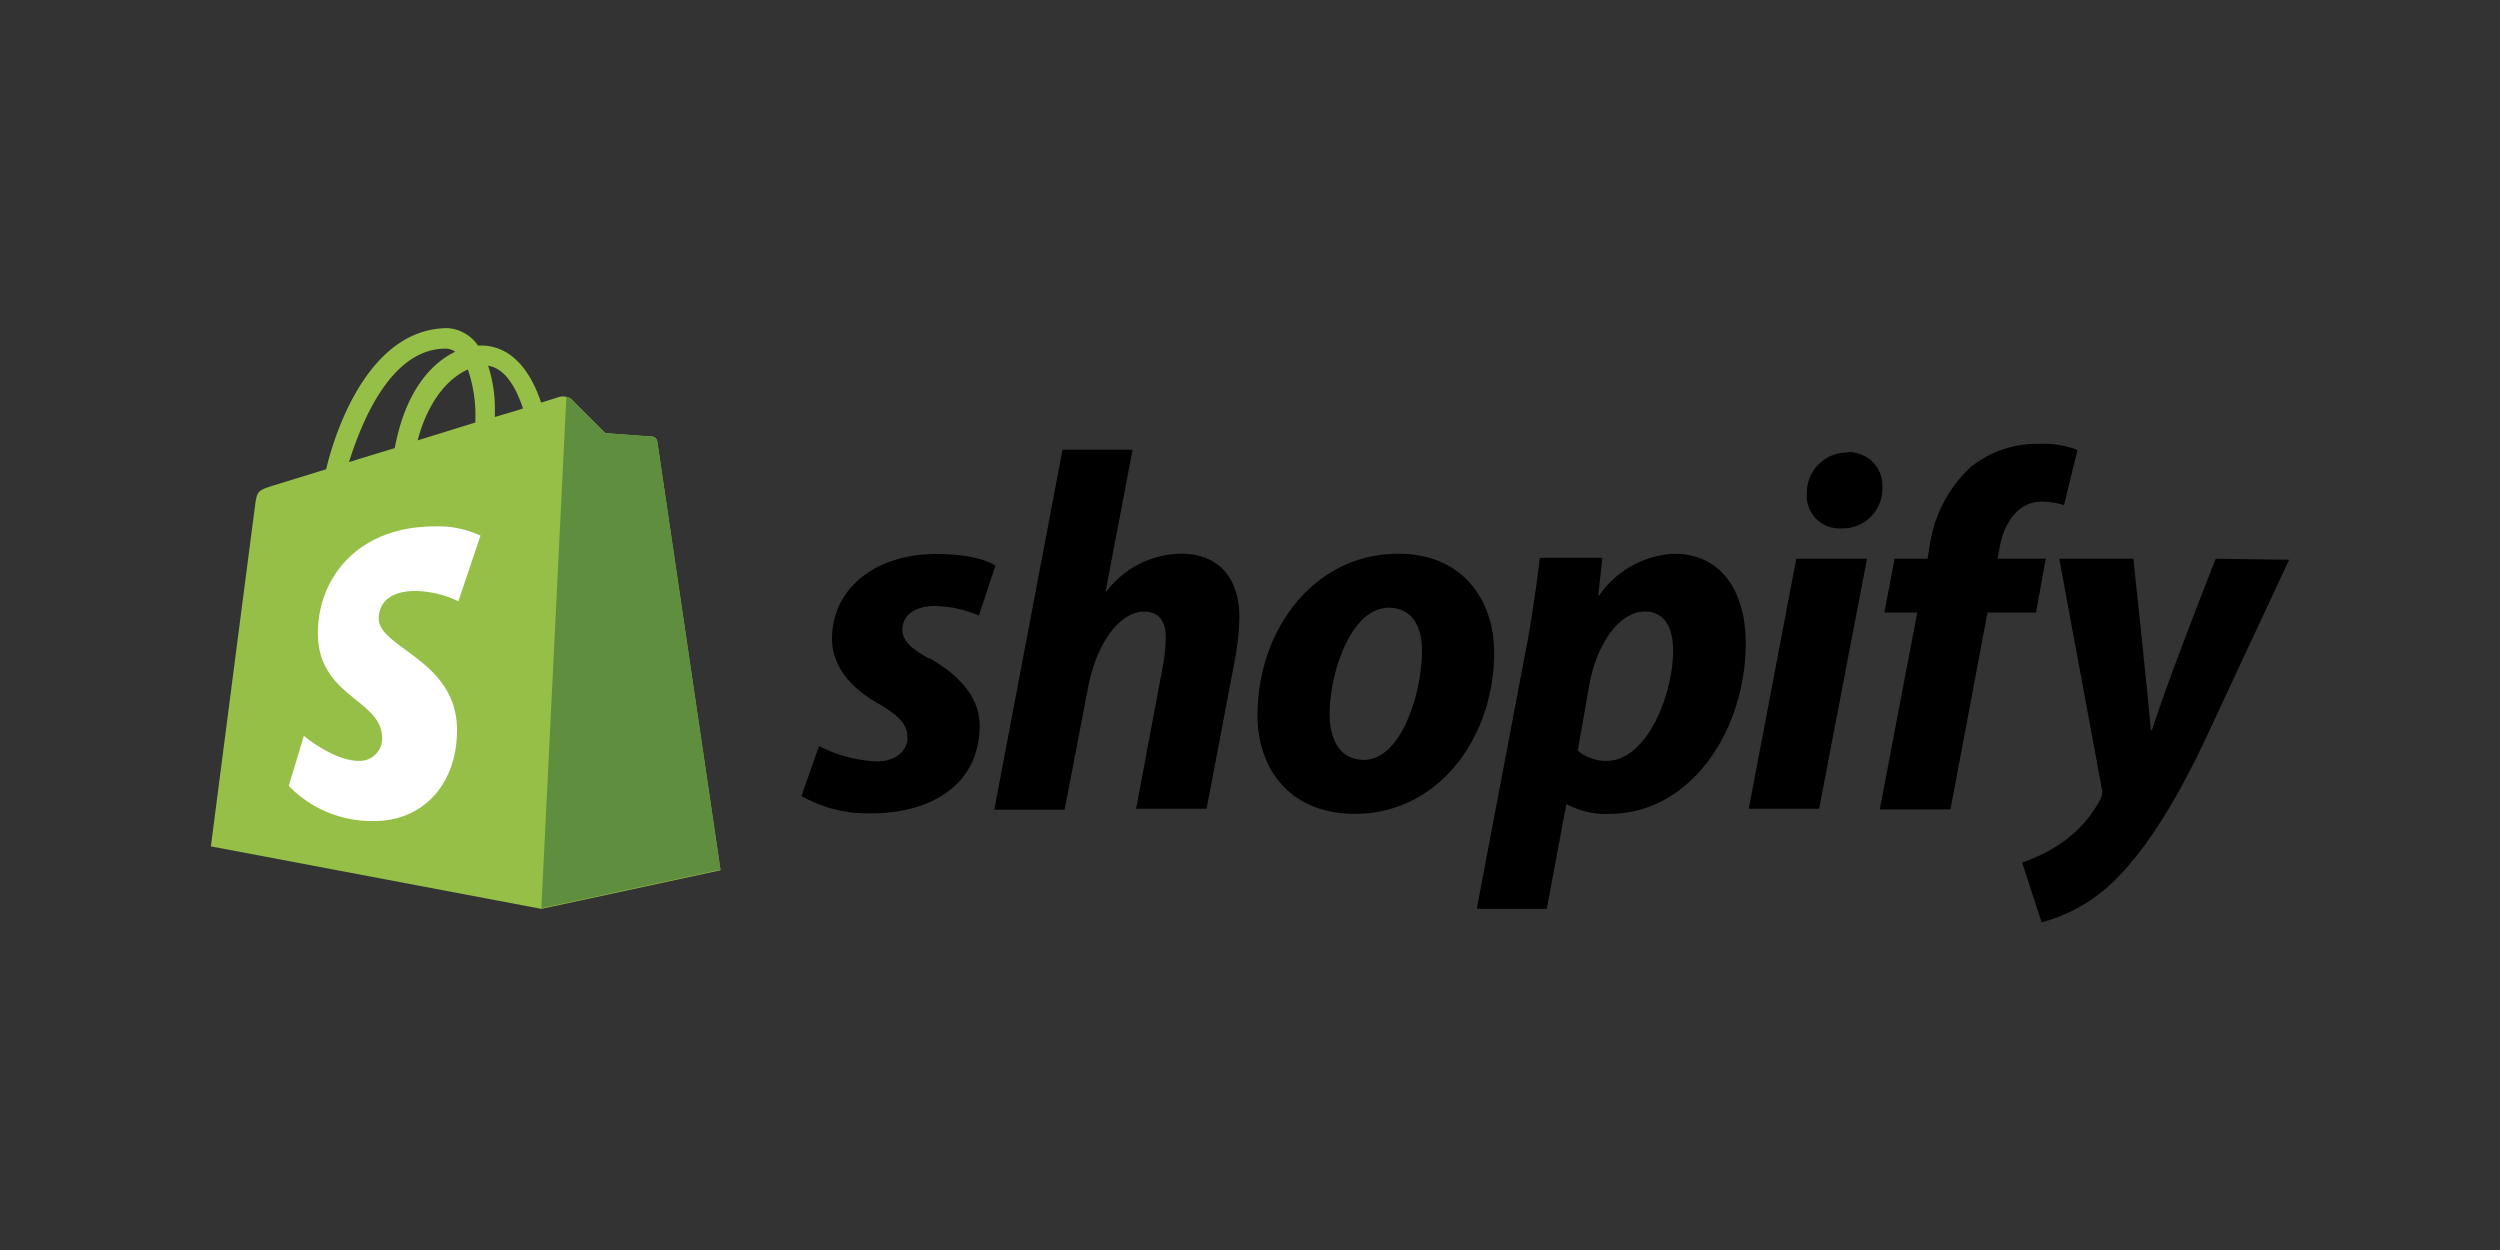
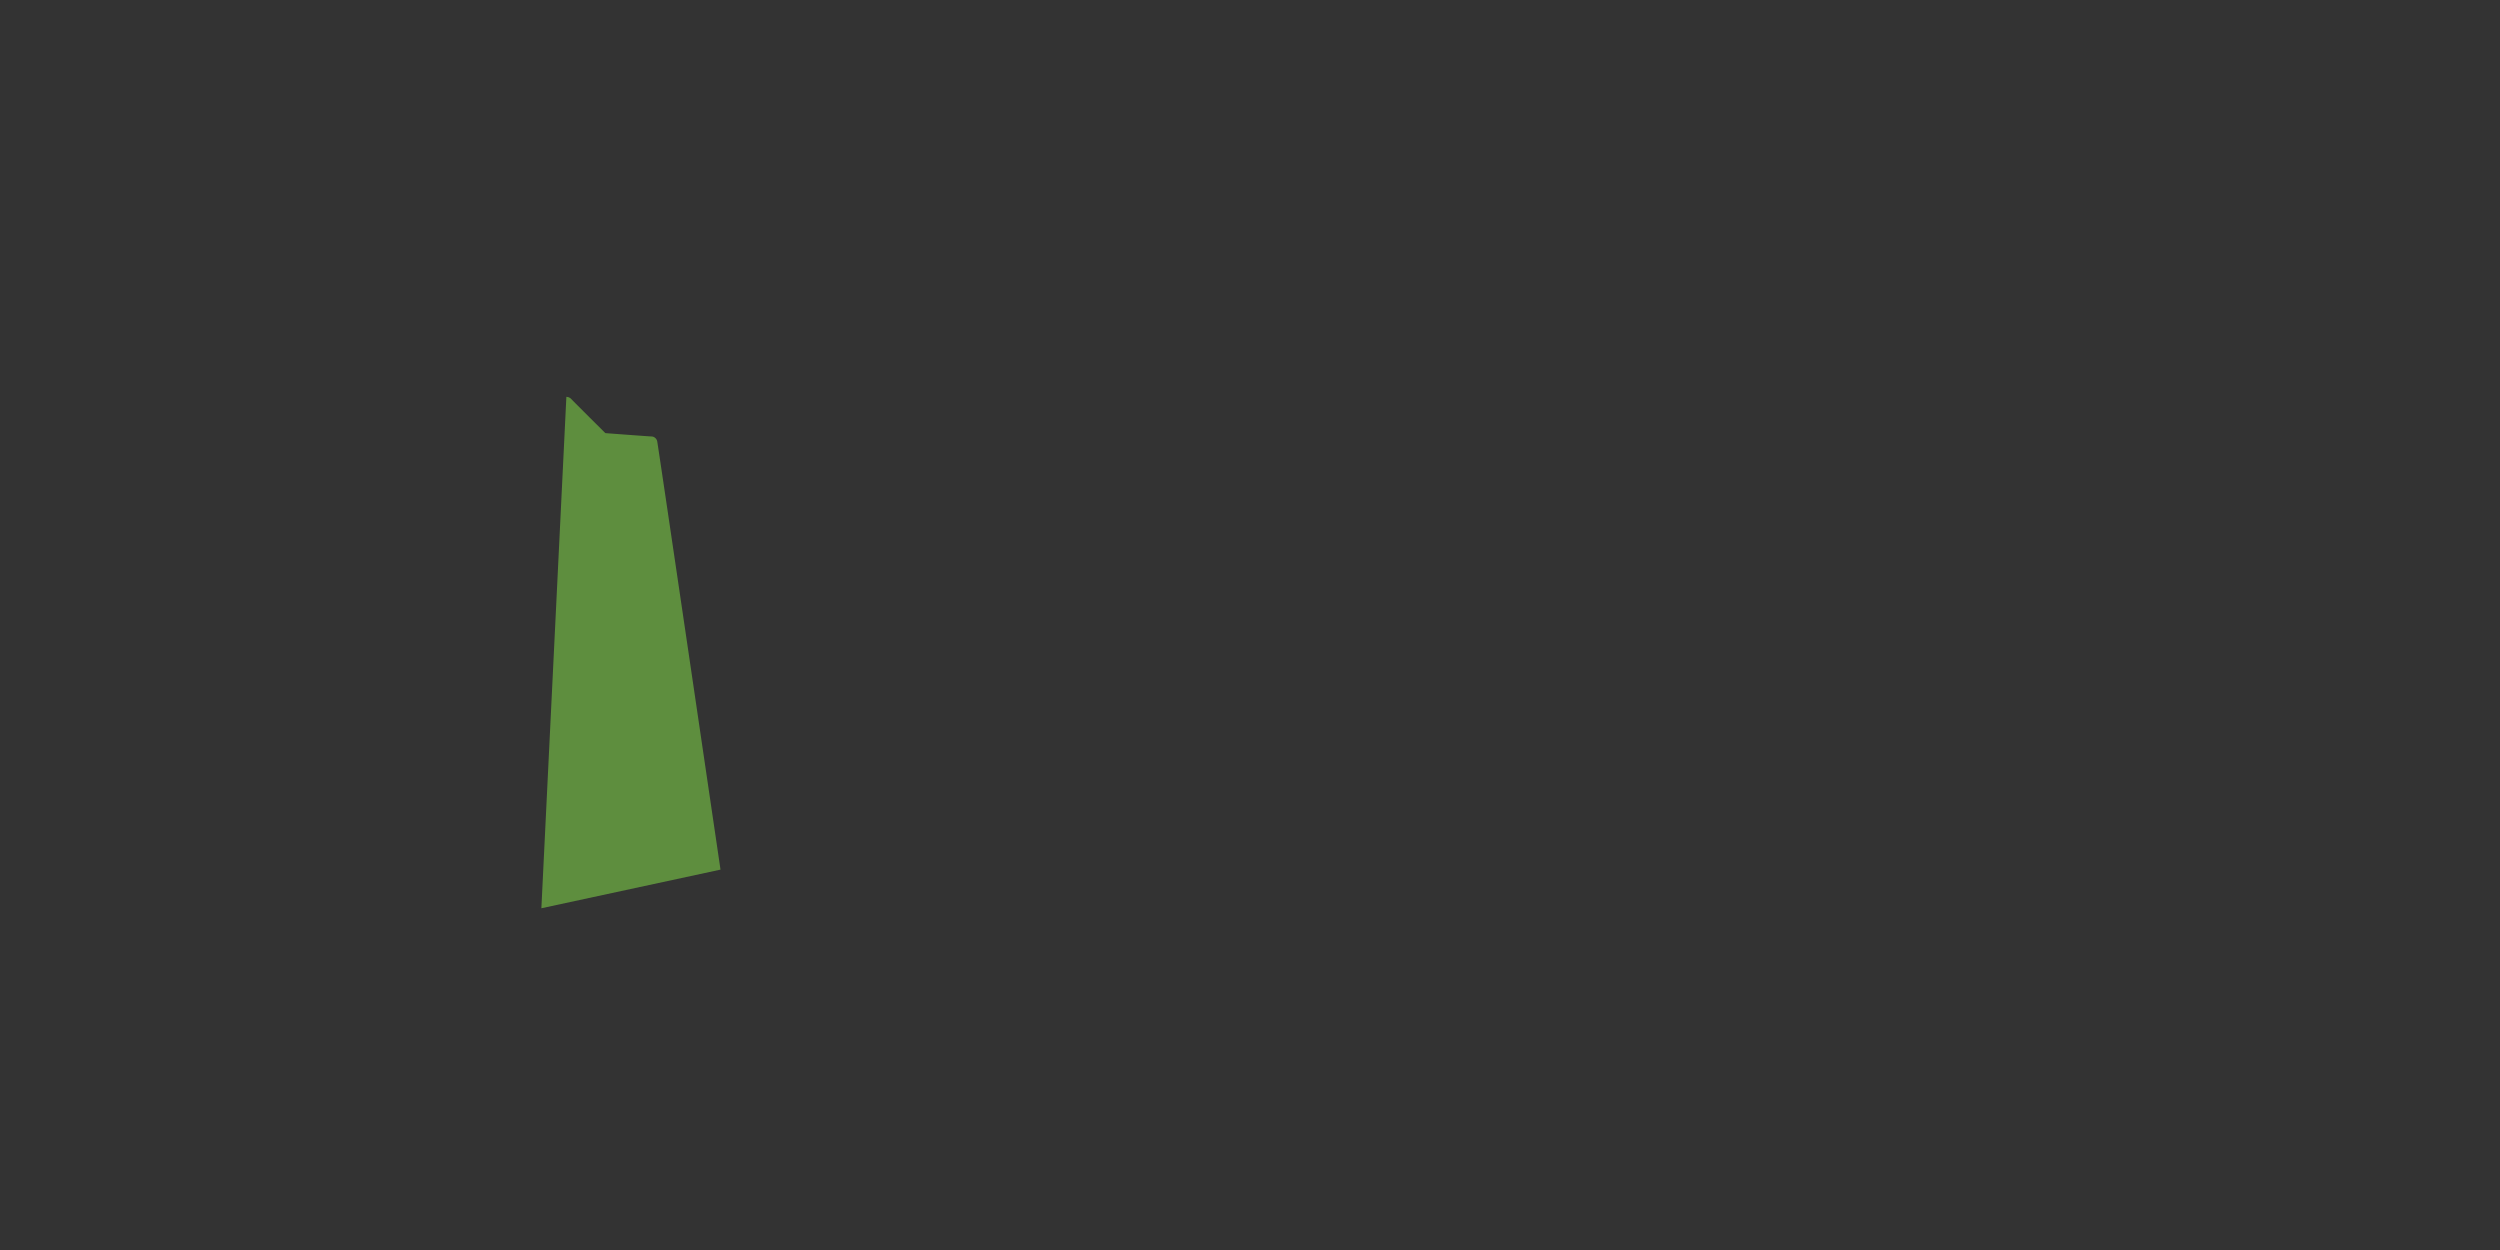
<svg xmlns="http://www.w3.org/2000/svg" data-name="Layer 1" viewBox="0 0 200 100">
  <rect x="0" y="0" width="200" height="100" fill="#333333" stroke="none" />
-   <path d="M52.58 35.3a.46.46 0 0 0-.41-.38c-.16 0-3.74-.27-3.74-.27s-2.49-2.47-2.74-2.74a1.17 1.17 0 0 0-1-.14l-1.4.44c-.79-2.38-2.27-4.57-4.84-4.57h-.21a3.21 3.21 0 0 0-2.41-1.39c-6 0-8.83 7.49-9.74 11.29l-4.19 1.29c-1.29.41-1.34.44-1.5 1.67-.14 1-3.53 27.21-3.53 27.21l26.44 5 14.33-3.09s-5.03-34.07-5.06-34.32zm-10.74-2.62c-.66.22-1.43.43-2.25.68v-.49a11.12 11.12 0 0 0-.54-3.61c1.34.19 2.24 1.74 2.79 3.42zm-4.41-3.12a11.29 11.29 0 0 1 .6 4v.24l-4.62 1.43c.9-3.37 2.59-5.04 4.02-5.67zm-1.78-1.67a1.38 1.38 0 0 1 .77.25c-1.91.9-4 3.17-4.84 7.71-1.26.38-2.52.76-3.66 1.12 1.08-3.45 3.44-9.08 7.73-9.08z" fill="#95bf47" />
  <path d="M52.17 34.92c-.16 0-3.74-.27-3.74-.27s-2.49-2.47-2.74-2.74a.54.54 0 0 0-.38-.16l-2 40.91 14.33-3.09s-5-34-5.06-34.24a.49.49 0 0 0-.41-.41z" fill="#5e8e3e" />
-   <path d="M38.44 42.85l-1.77 5.25a8.25 8.25 0 0 0-3.45-.82c-2.79 0-2.92 1.75-2.92 2.19 0 2.4 6.26 3.31 6.26 8.94 0 4.43-2.82 7.27-6.59 7.27a9.22 9.22 0 0 1-6.87-2.81l1.21-4s2.38 2 4.4 2a1.79 1.79 0 0 0 1.86-1.81c0-3.14-5.14-3.28-5.14-8.42 0-4.32 3.11-8.53 9.38-8.53a8 8 0 0 1 3.63.74z" fill="#fff" />
-   <path d="M74.35 52.69c-1.42-.76-2.16-1.42-2.16-2.32 0-1.15 1-1.89 2.62-1.89a9.26 9.26 0 0 1 3.5.77l1.32-4s-1.21-.93-4.73-.93c-4.93 0-8.34 2.81-8.34 6.78 0 2.24 1.58 4 3.71 5.19C72 57.29 72.6 58 72.6 59s-.85 1.91-2.46 1.91a11 11 0 0 1-4.62-1.23l-1.4 4a10.66 10.66 0 0 0 5.55 1.39c5.06 0 8.7-2.49 8.7-7 0-2.44-1.81-4.13-4-5.42zm20.18-8.39a7.57 7.57 0 0 0-6 3h-.08l2.16-11.32H85l-5.46 28.8h5.63l1.89-9.85c.73-3.72 2.65-6 4.45-6 1.26 0 1.75.84 1.75 2.07a13 13 0 0 1-.26 2.43L90.89 64.7h5.64l2.21-11.65a20.77 20.77 0 0 0 .41-3.67c0-3.17-1.69-5.08-4.62-5.08zm17.34 0c-6.78 0-11.27 6.12-11.27 12.93 0 4.38 2.71 7.88 7.77 7.88 6.64 0 11.16-6 11.16-12.94 0-4-2.38-7.87-7.66-7.87zm-2.76 16.49c-1.92 0-2.74-1.64-2.74-3.67 0-3.22 1.67-8.5 4.73-8.5 2 0 2.66 1.72 2.66 3.39 0 3.47-1.67 8.78-4.65 8.78zm24.83-16.49a7.75 7.75 0 0 0-6 3.33h-.08l.33-3h-5c-.24 2-.68 5.14-1.14 7.46l-3.91 20.62h5.6l1.56-8.34h.11a6.51 6.51 0 0 0 3.31.74c6.62 0 10.94-6.78 10.94-13.65 0-3.77-1.67-7.16-5.77-7.16zm-5.39 16.57a3.53 3.53 0 0 1-2.33-.82l.93-5.28c.66-3.5 2.49-5.85 4.46-5.85 1.72 0 2.24 1.59 2.24 3.09 0 3.66-2.16 8.86-5.3 8.86zm19.22-24.67a3.21 3.21 0 0 0-3.22 3.26 2.59 2.59 0 0 0 2.65 2.81h.08a3.18 3.18 0 0 0 3.31-3.27 2.67 2.67 0 0 0-2.82-2.82zm-7.87 28.5h5.63l3.83-20h-5.66m20 0h-3.91l.19-.93c.33-1.92 1.48-3.64 3.34-3.64a6 6 0 0 1 1.8.28L166.2 36a7.43 7.43 0 0 0-3.06-.49 8.38 8.38 0 0 0-5.52 1.89 10.63 10.63 0 0 0-3.26 6.37l-.16.93h-2.63l-.82 4.3h2.63l-3 15.75h5.66L159 49h3.88l.77-4.24zm13.56 0s-3.53 8.88-5.11 13.72h-.08c-.11-1.56-1.4-13.72-1.4-13.72h-5.93l3.39 18.32a1.29 1.29 0 0 1-.13.98 9.73 9.73 0 0 1-3 3.38 12.67 12.67 0 0 1-3.23 1.62l1.56 4.79a13.06 13.06 0 0 0 5.53-3.06c2.57-2.41 4.95-6.13 7.38-11.19l6.89-14.76z" />
</svg>